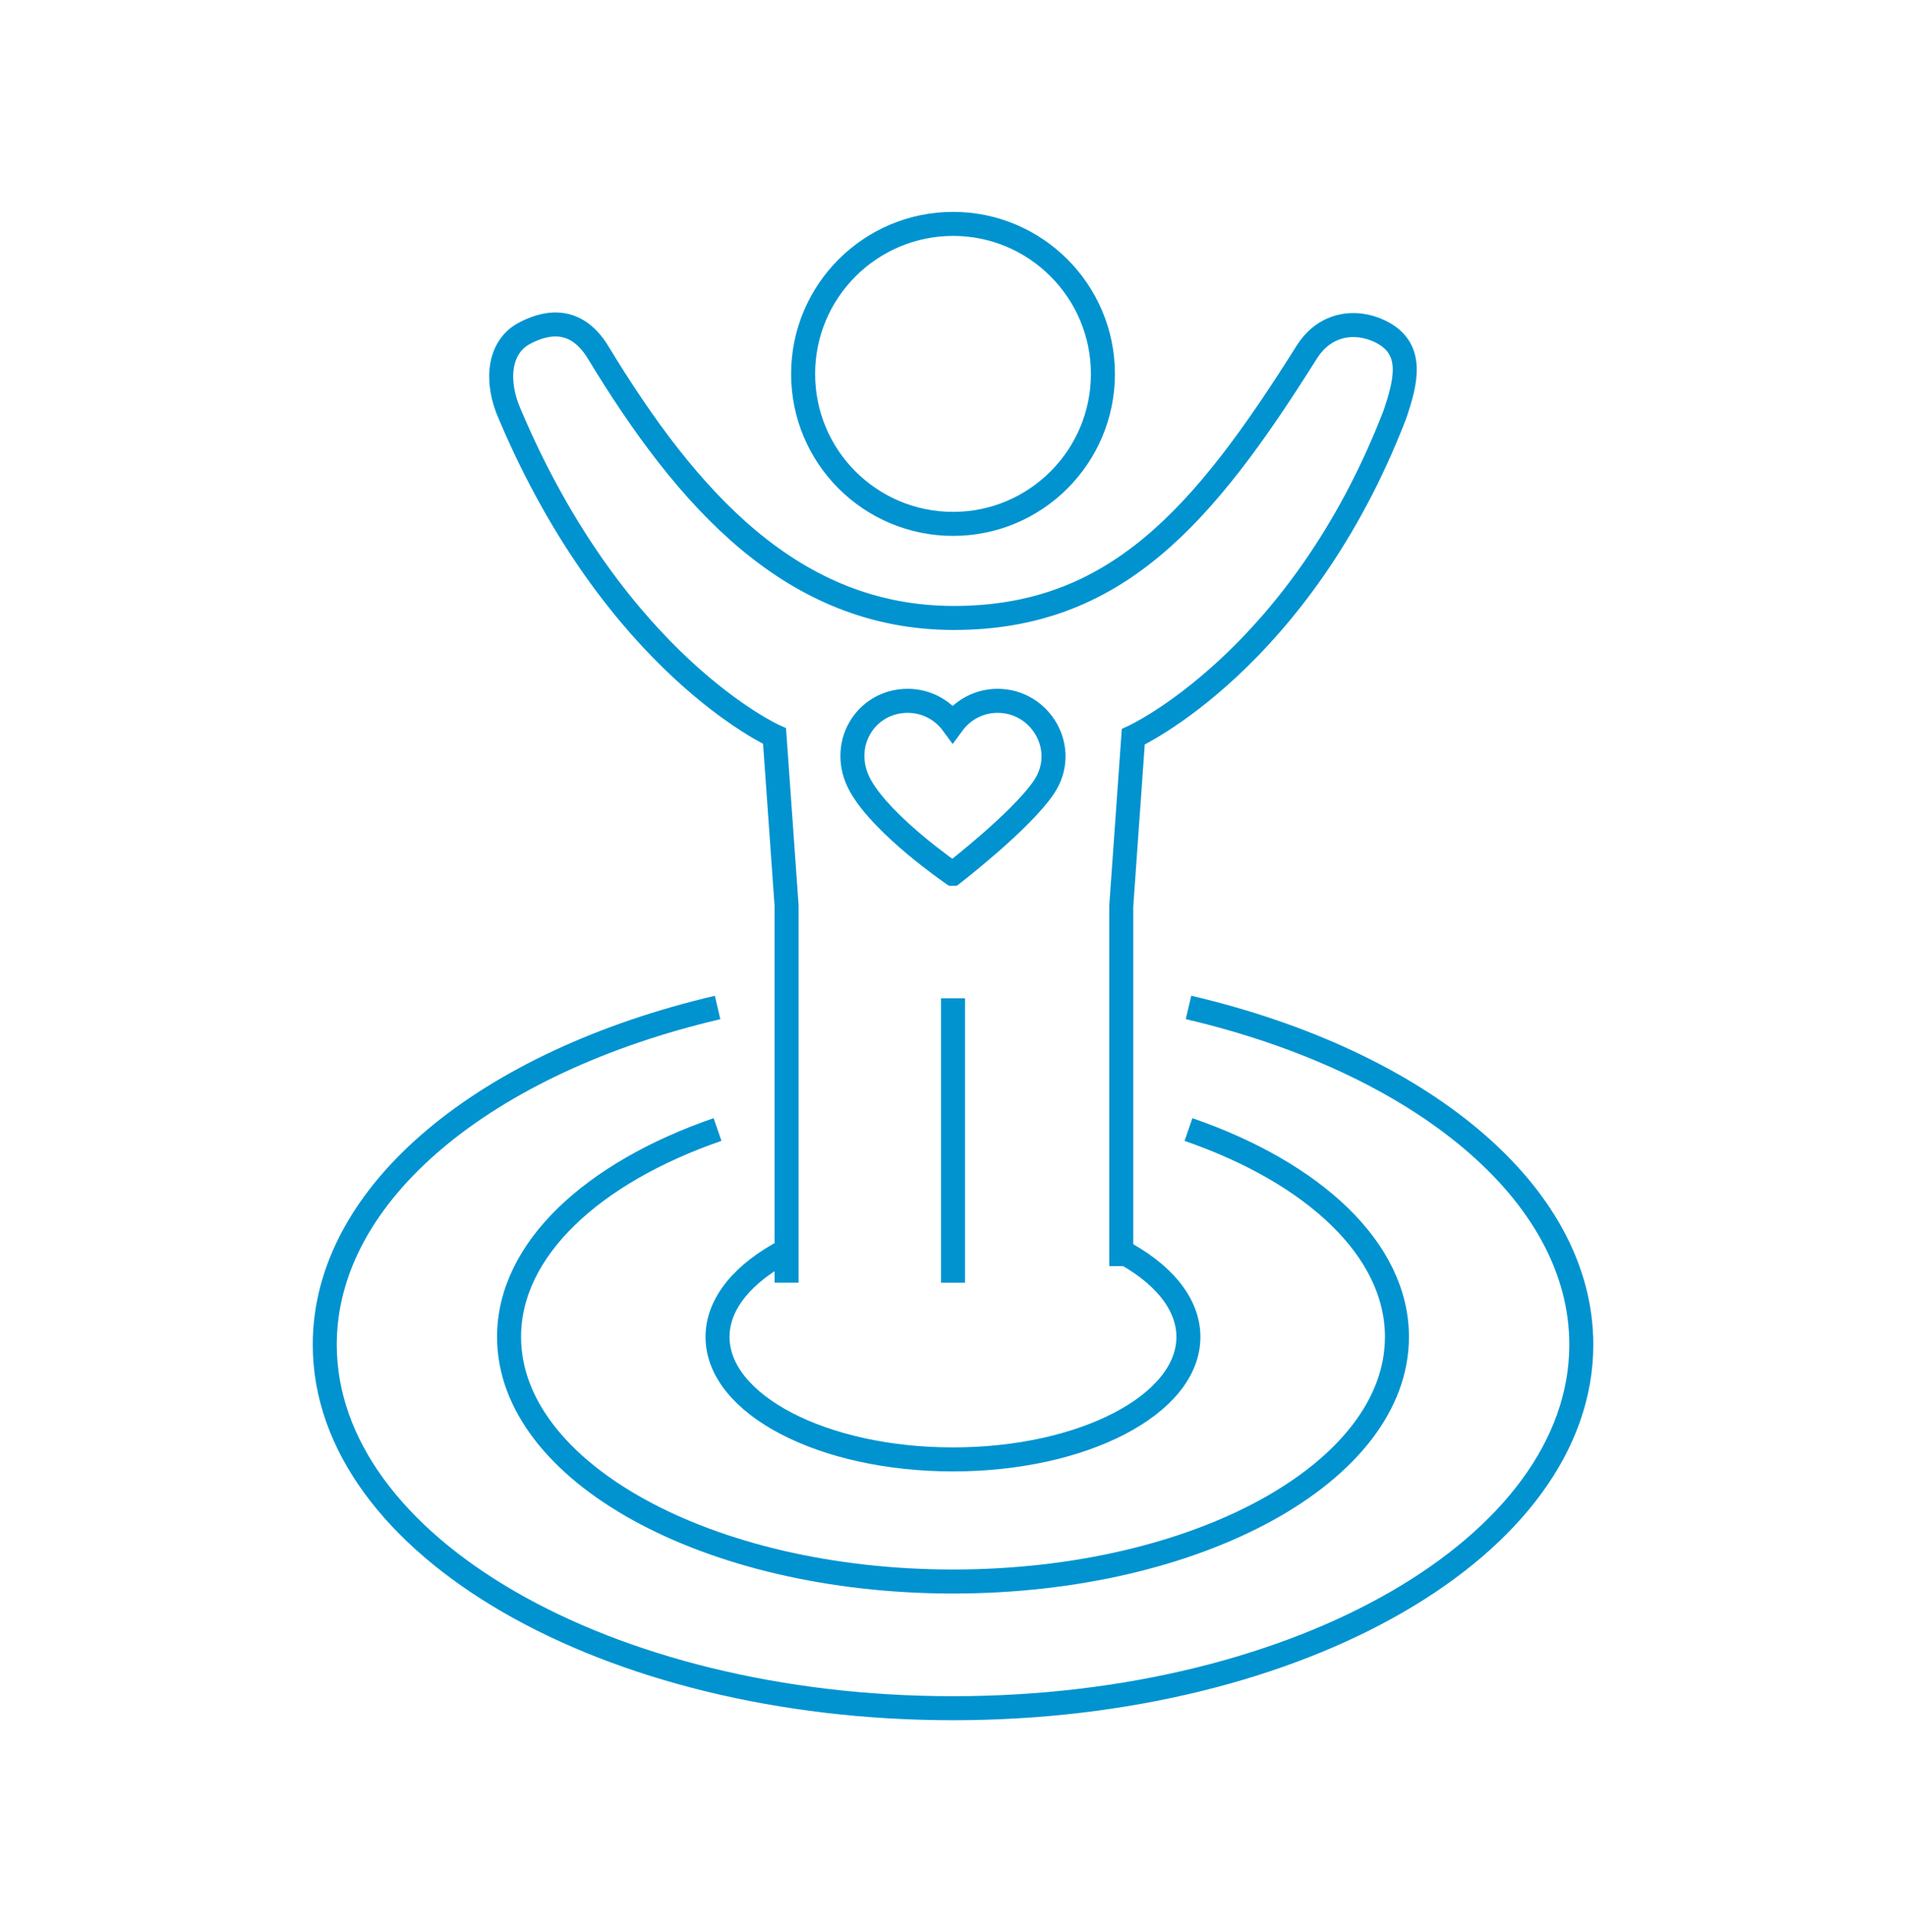
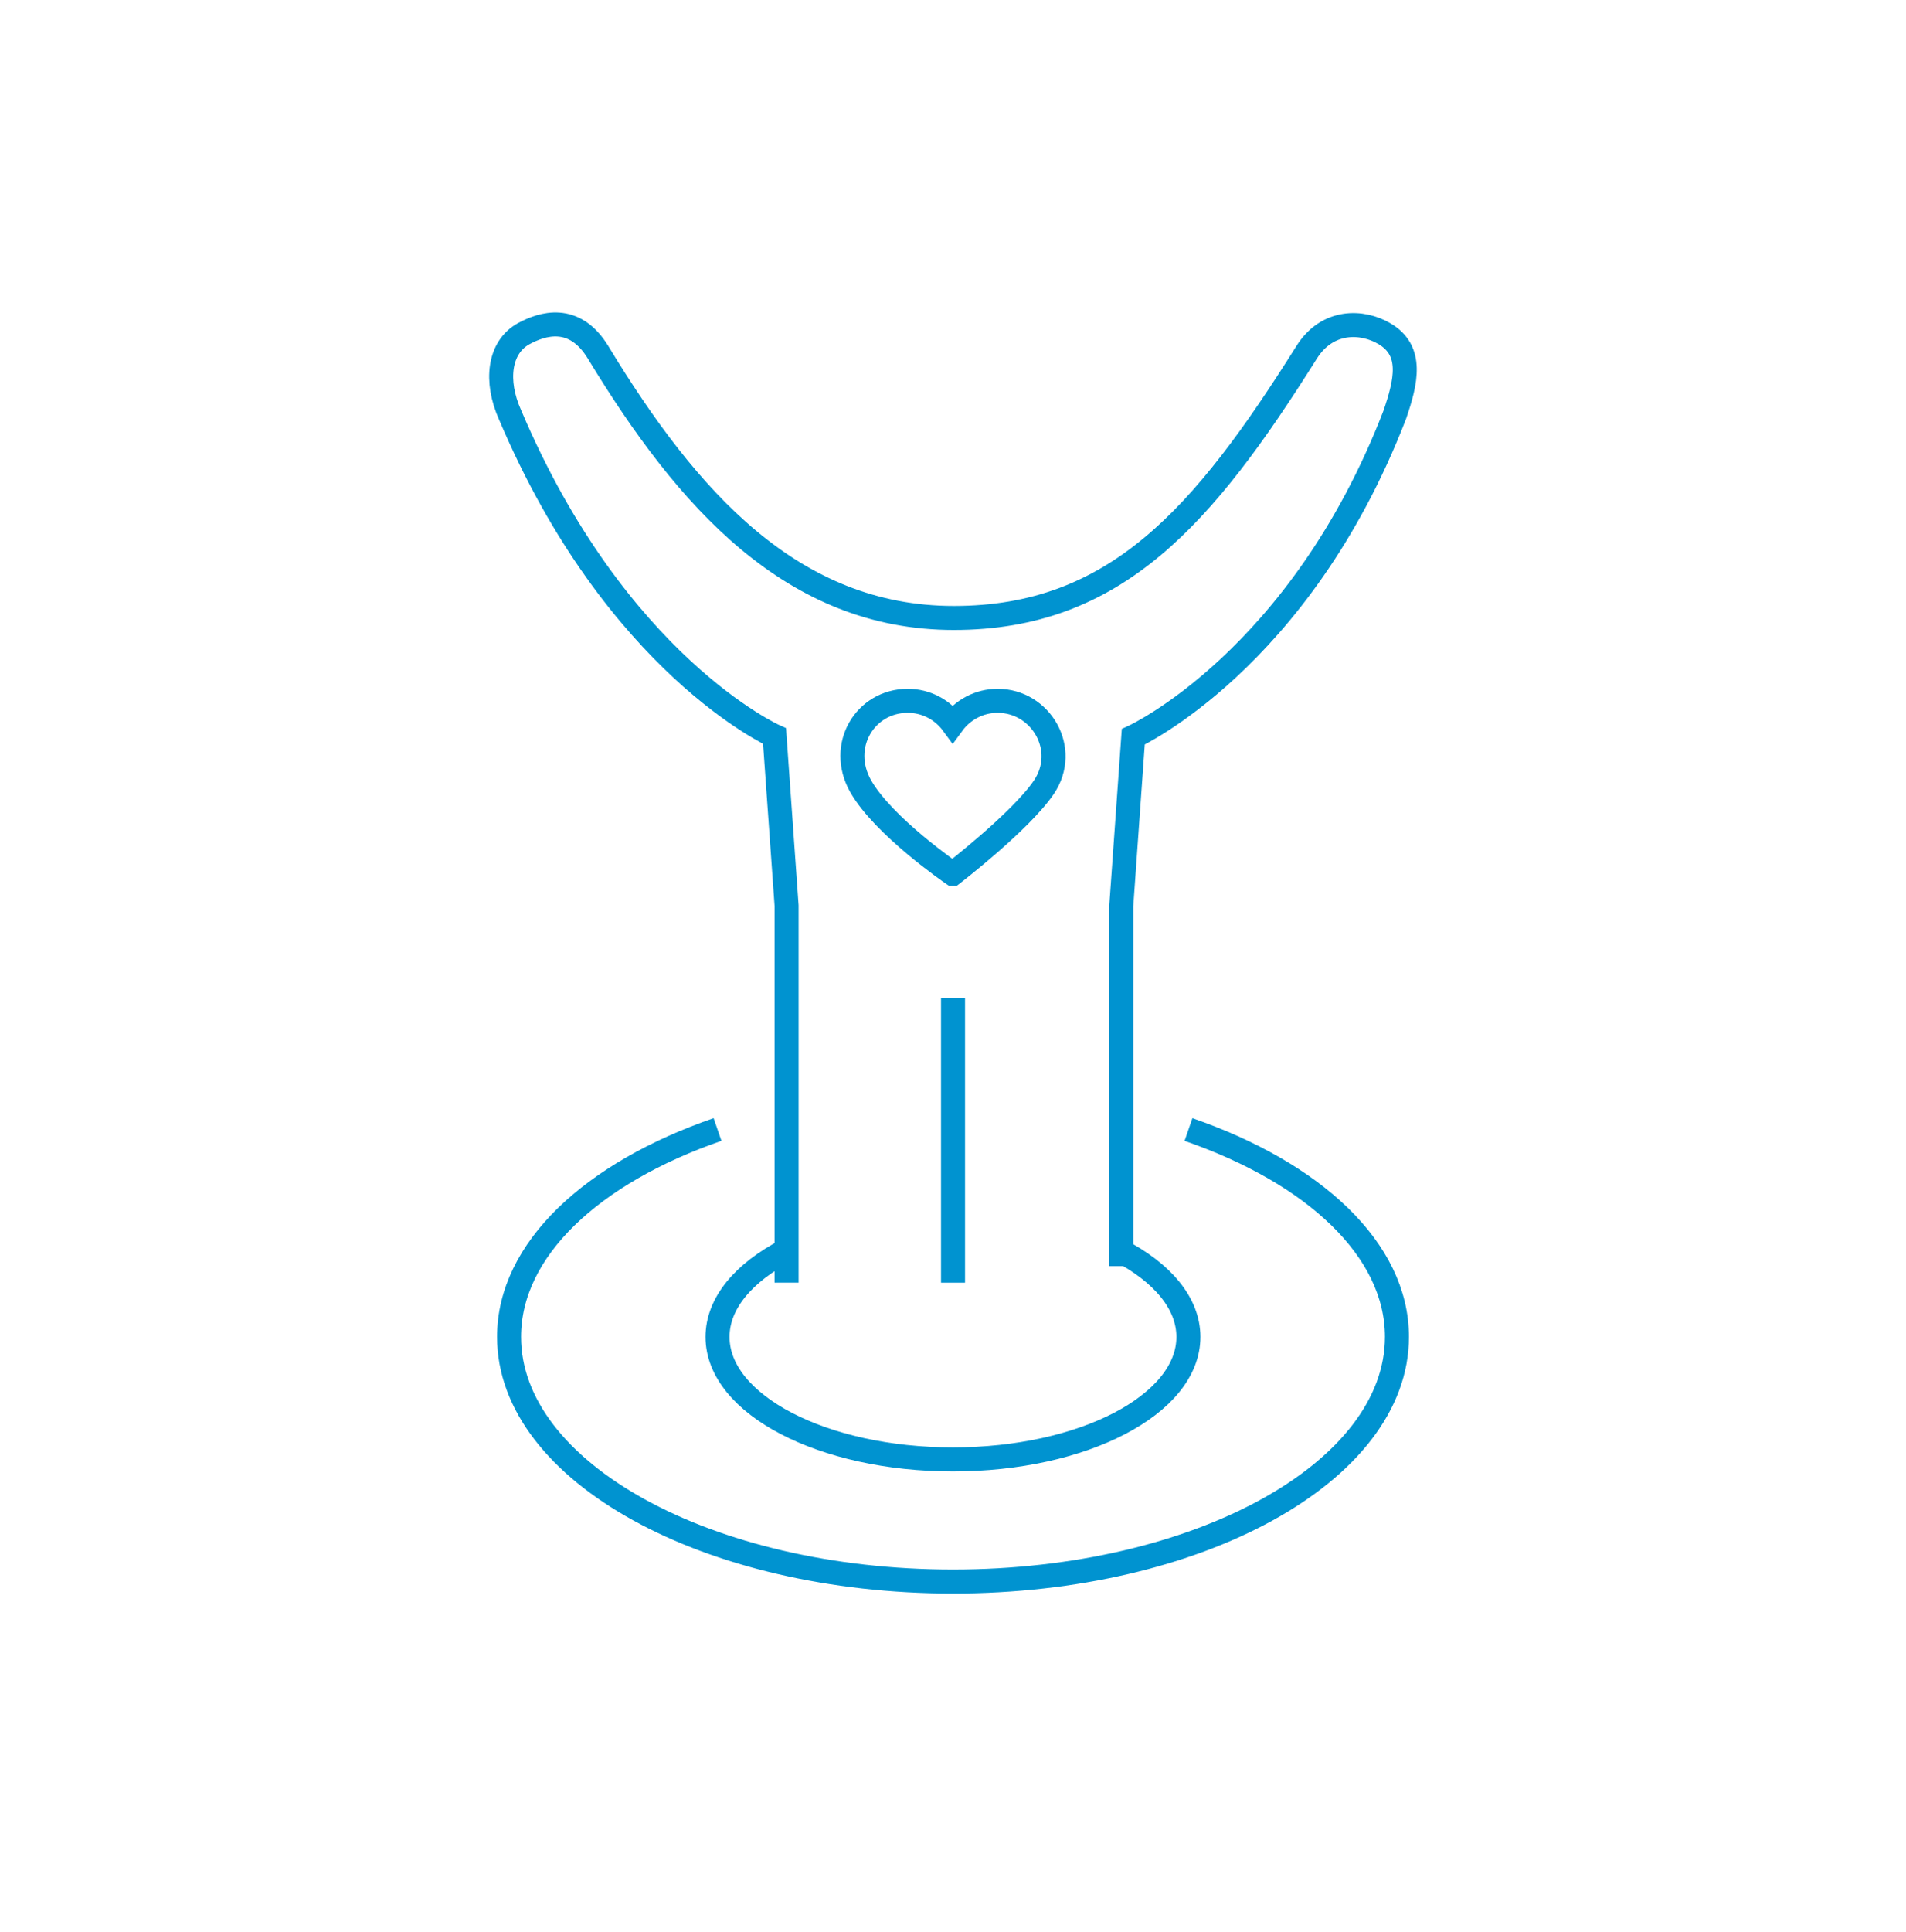
<svg xmlns="http://www.w3.org/2000/svg" id="Layer_1" version="1.1" viewBox="0 0 555.79 563.16">
  <defs>
    <style>
      .st0 {
        fill: none;
        stroke: #0093d0;
        stroke-miterlimit: 10;
        stroke-width: 7px;
      }
    </style>
  </defs>
-   <path class="st0" d="M277.93,152.7c24.09,0,43.68-19.58,43.68-43.71s-19.59-43.73-43.68-43.73-43.74,19.57-43.74,43.73,19.57,43.71,43.74,43.71Z" />
  <path class="st0" d="M326.96,369.04v-104.94l3.5-49.33s48.54-22.14,76.24-93.83c3.35-9.75,5.43-18.71-2.97-23.66-6.48-3.84-16.66-4.23-22.74,5.45-30.11,47.9-55.77,77.39-102.84,77.39s-77.74-34.56-103.73-77.39c-6.97-11.48-16.39-8.34-21.66-5.49-7.27,3.95-8.45,13.84-4.02,23.69,30.93,72.92,77.12,93.63,77.12,93.63l3.51,49.42v109.88" />
  <line class="st0" x1="277.9" y1="373.87" x2="277.9" y2="290.98" />
-   <path class="st0" d="M346.57,293.64c67.16,15.72,114.54,53.81,114.54,98.29,0,58.53-82.03,105.97-183.21,105.97s-183.2-47.44-183.2-105.97c0-44.49,47.38-82.56,114.55-98.27" />
  <path class="st0" d="M346.56,329.23c36.51,12.61,60.79,34.97,60.79,60.44,0,39.39-57.96,71.3-129.46,71.3s-129.45-31.91-129.45-71.3c0-25.48,24.27-47.83,60.79-60.45" />
  <path class="st0" d="M326.43,364.45c12.43,6.45,20.11,15.38,20.11,25.23,0,19.72-30.74,35.7-68.66,35.7s-68.65-15.98-68.65-35.7c0-9.85,7.68-18.78,20.09-25.23" />
  <path class="st0" d="M277.81,254.68s19.9-15.34,26.57-25.21c7.48-11.07-.84-25.2-13.48-25.2-5.38,0-10.14,2.63-13.1,6.67-2.96-4.04-7.71-6.67-13.1-6.67-12.43,0-20.37,13.12-13.75,24.85,6.61,11.71,26.84,25.56,26.84,25.56Z" />
</svg>